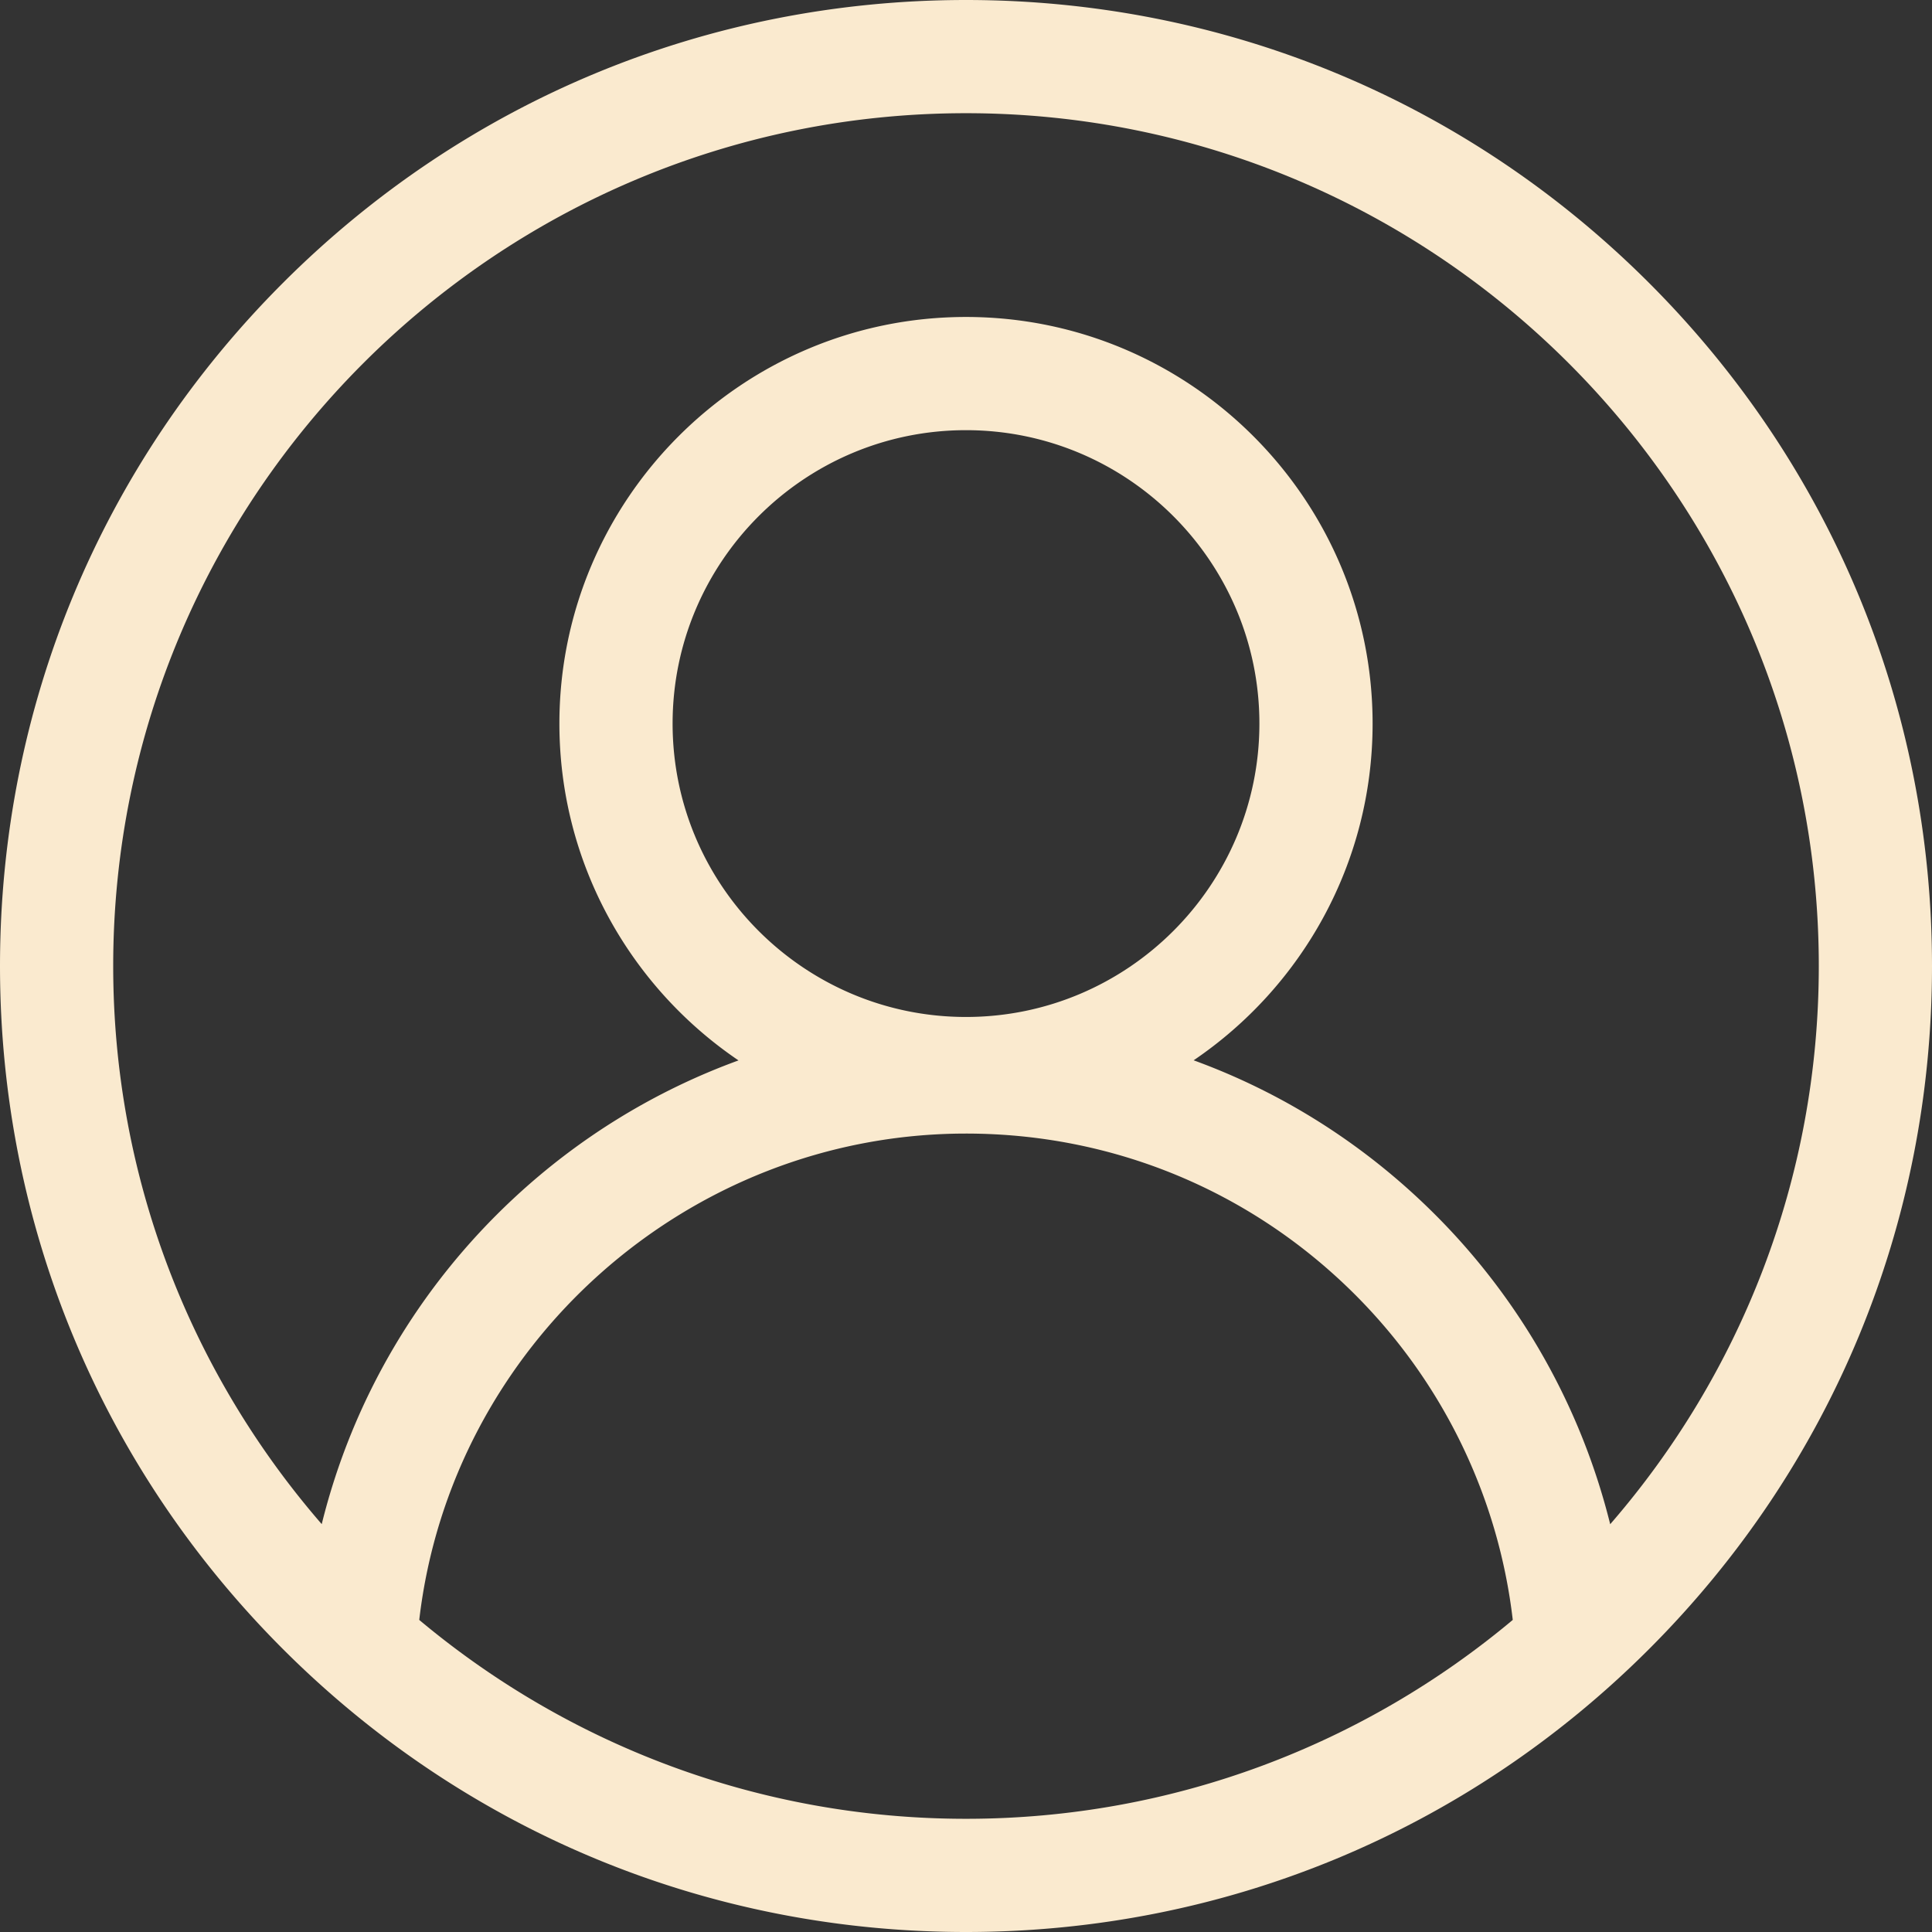
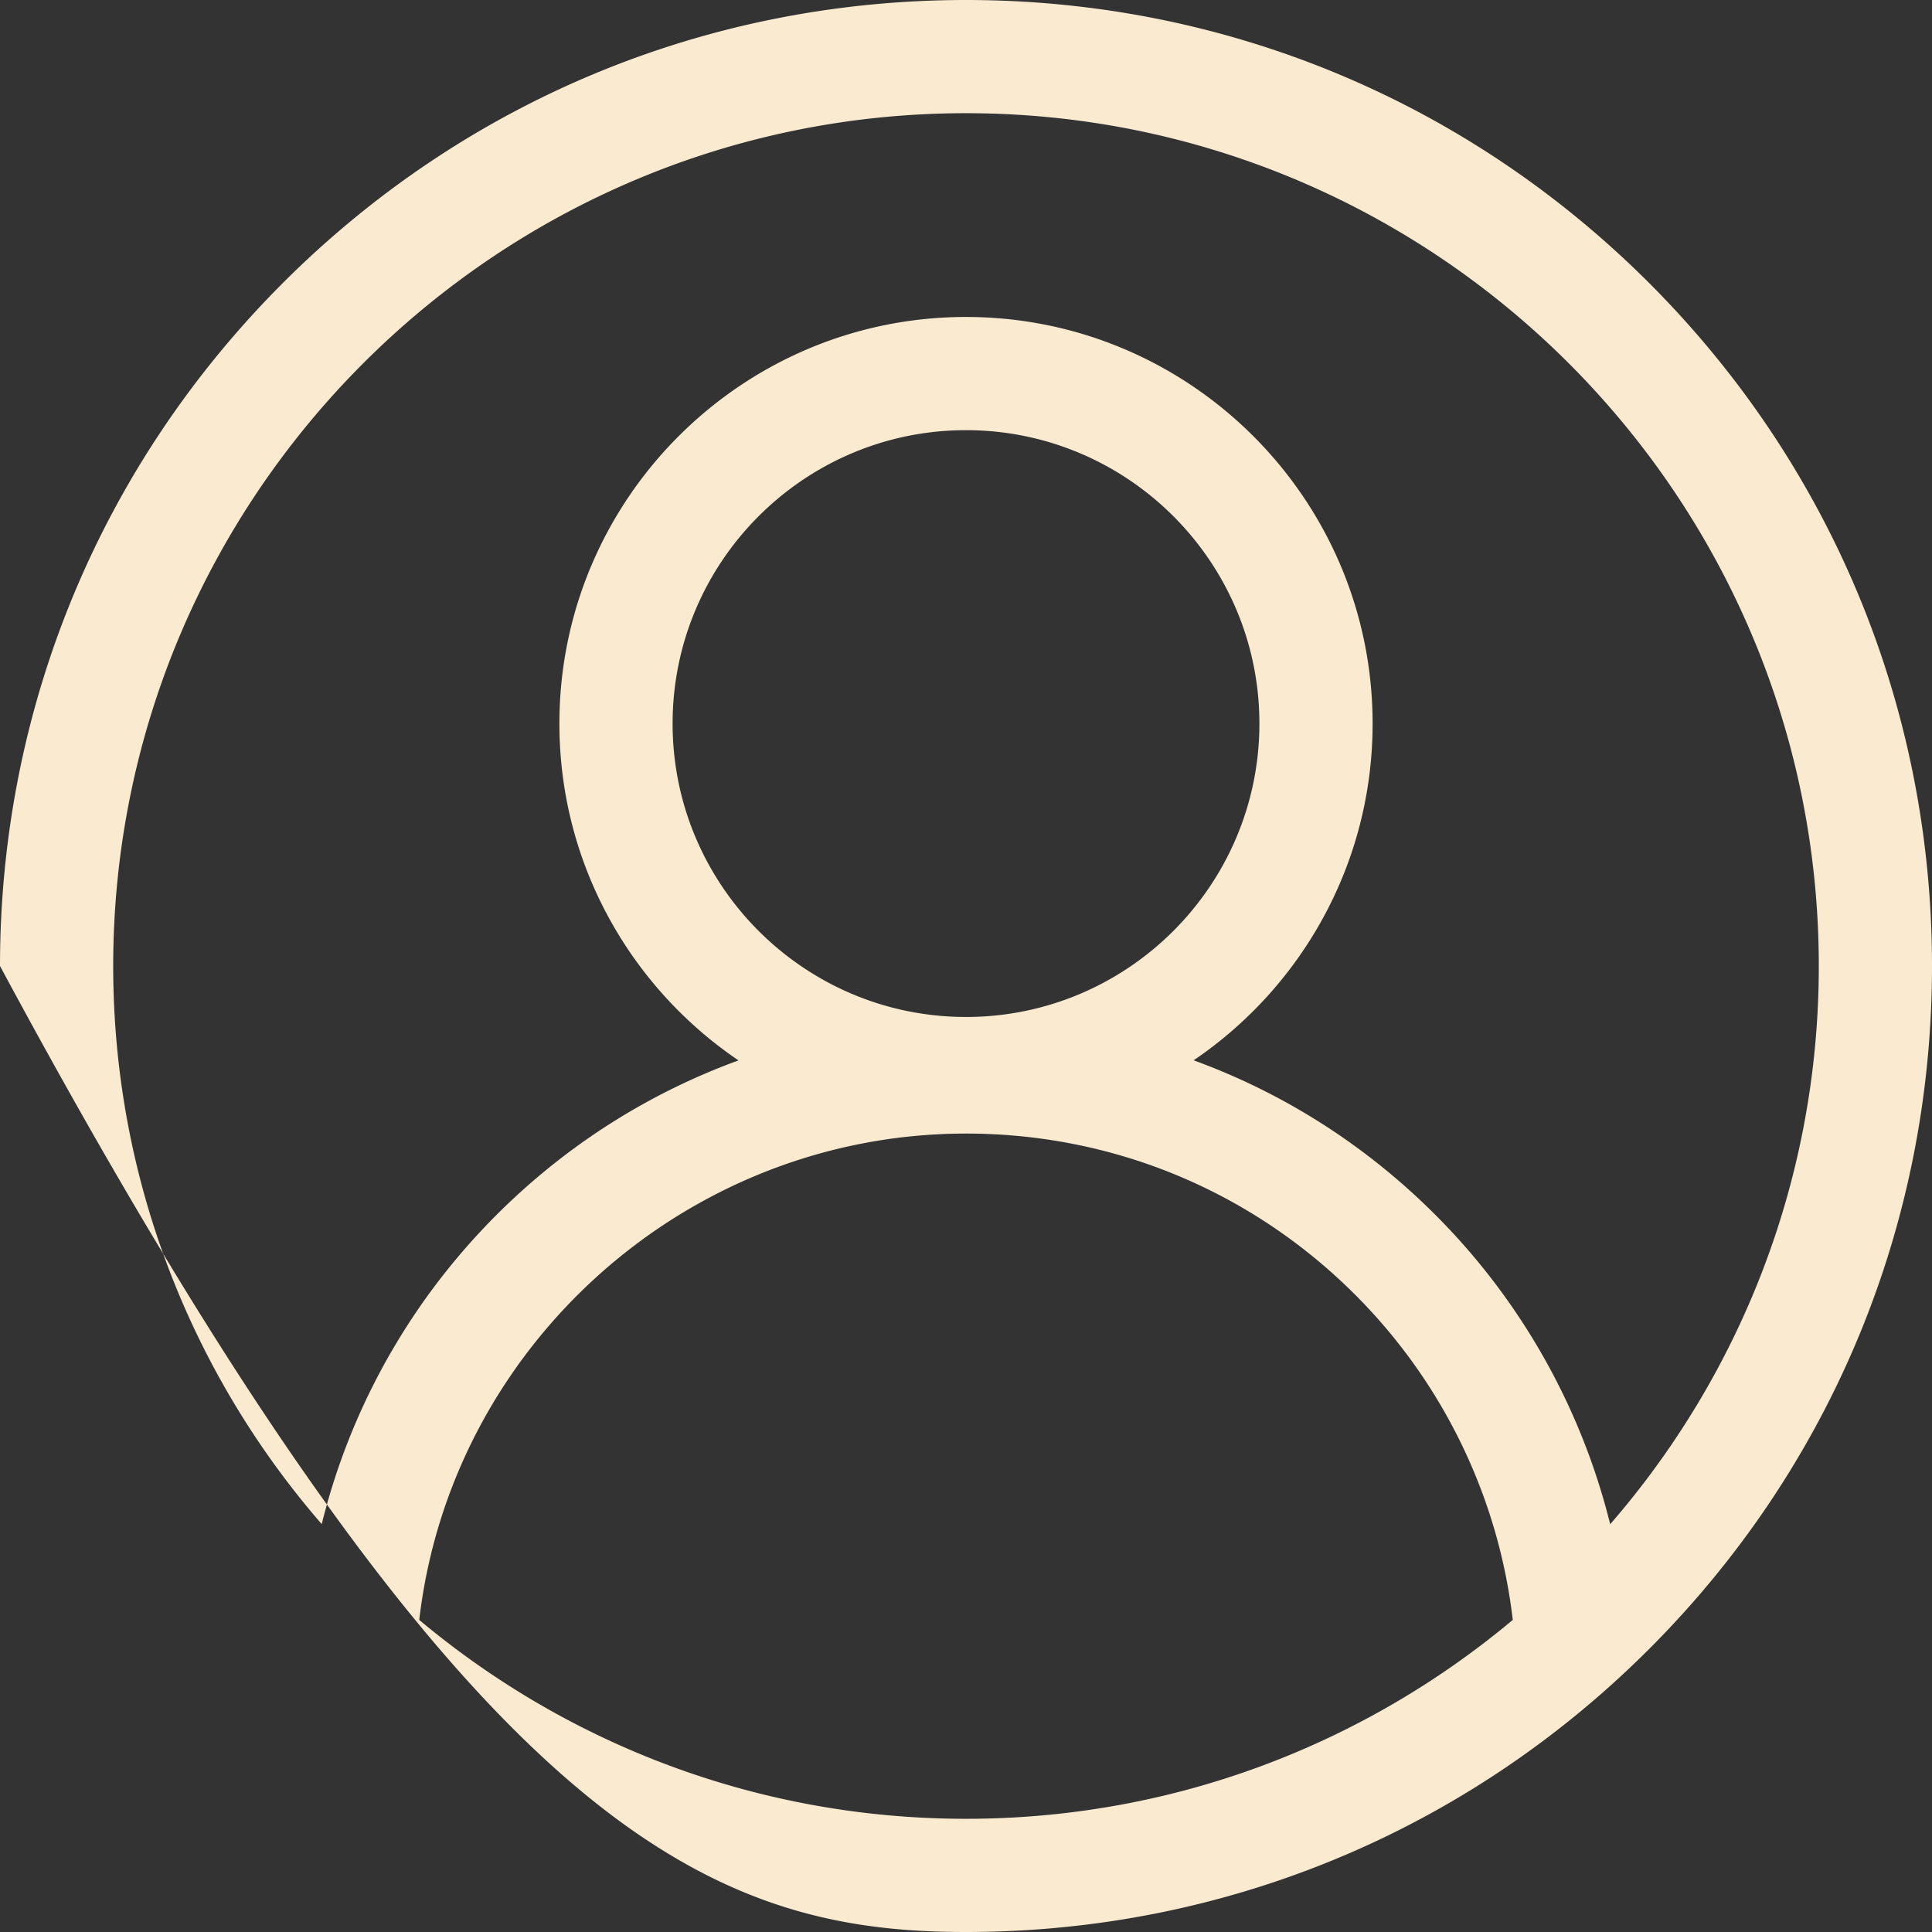
<svg xmlns="http://www.w3.org/2000/svg" version="1.1" width="512" height="512" x="0" y="0" viewBox="0 0 512 512" style="enable-background:new 0 0 512 512" xml:space="preserve" class="">
  <rect x="0" y="0" width="512" height="512" fill="#333333" stroke="none" />
  <g>
-     <path d="M437.02 74.98C388.668 26.63 324.379 0 256 0S123.332 26.629 74.98 74.98C26.63 123.332 0 187.621 0 256s26.629 132.668 74.98 181.02C123.332 485.37 187.621 512 256 512s132.668-26.629 181.02-74.98C485.37 388.668 512 324.379 512 256s-26.629-132.668-74.98-181.02zM111.105 429.297c8.454-72.735 70.989-128.89 144.895-128.89 38.96 0 75.598 15.179 103.156 42.734 23.281 23.285 37.965 53.687 41.742 86.152C361.641 462.172 311.094 482 256 482s-105.637-19.824-144.895-52.703zM256 269.507c-42.871 0-77.754-34.882-77.754-77.753C178.246 148.879 213.13 114 256 114s77.754 34.879 77.754 77.754c0 42.871-34.883 77.754-77.754 77.754zm170.719 134.427a175.9 175.9 0 0 0-46.352-82.004c-18.437-18.438-40.25-32.27-64.039-40.938 28.598-19.394 47.426-52.16 47.426-89.238C363.754 132.34 315.414 84 256 84s-107.754 48.34-107.754 107.754c0 37.098 18.844 69.875 47.465 89.266-21.887 7.976-42.14 20.308-59.566 36.542-25.235 23.5-42.758 53.465-50.883 86.348C50.852 364.242 30 312.512 30 256 30 131.383 131.383 30 256 30s226 101.383 226 226c0 56.523-20.86 108.266-55.281 147.934zm0 0" fill="#faeacf" opacity="1" data-original="#000000" class="" />
+     <path d="M437.02 74.98C388.668 26.63 324.379 0 256 0S123.332 26.629 74.98 74.98C26.63 123.332 0 187.621 0 256C123.332 485.37 187.621 512 256 512s132.668-26.629 181.02-74.98C485.37 388.668 512 324.379 512 256s-26.629-132.668-74.98-181.02zM111.105 429.297c8.454-72.735 70.989-128.89 144.895-128.89 38.96 0 75.598 15.179 103.156 42.734 23.281 23.285 37.965 53.687 41.742 86.152C361.641 462.172 311.094 482 256 482s-105.637-19.824-144.895-52.703zM256 269.507c-42.871 0-77.754-34.882-77.754-77.753C178.246 148.879 213.13 114 256 114s77.754 34.879 77.754 77.754c0 42.871-34.883 77.754-77.754 77.754zm170.719 134.427a175.9 175.9 0 0 0-46.352-82.004c-18.437-18.438-40.25-32.27-64.039-40.938 28.598-19.394 47.426-52.16 47.426-89.238C363.754 132.34 315.414 84 256 84s-107.754 48.34-107.754 107.754c0 37.098 18.844 69.875 47.465 89.266-21.887 7.976-42.14 20.308-59.566 36.542-25.235 23.5-42.758 53.465-50.883 86.348C50.852 364.242 30 312.512 30 256 30 131.383 131.383 30 256 30s226 101.383 226 226c0 56.523-20.86 108.266-55.281 147.934zm0 0" fill="#faeacf" opacity="1" data-original="#000000" class="" />
  </g>
</svg>